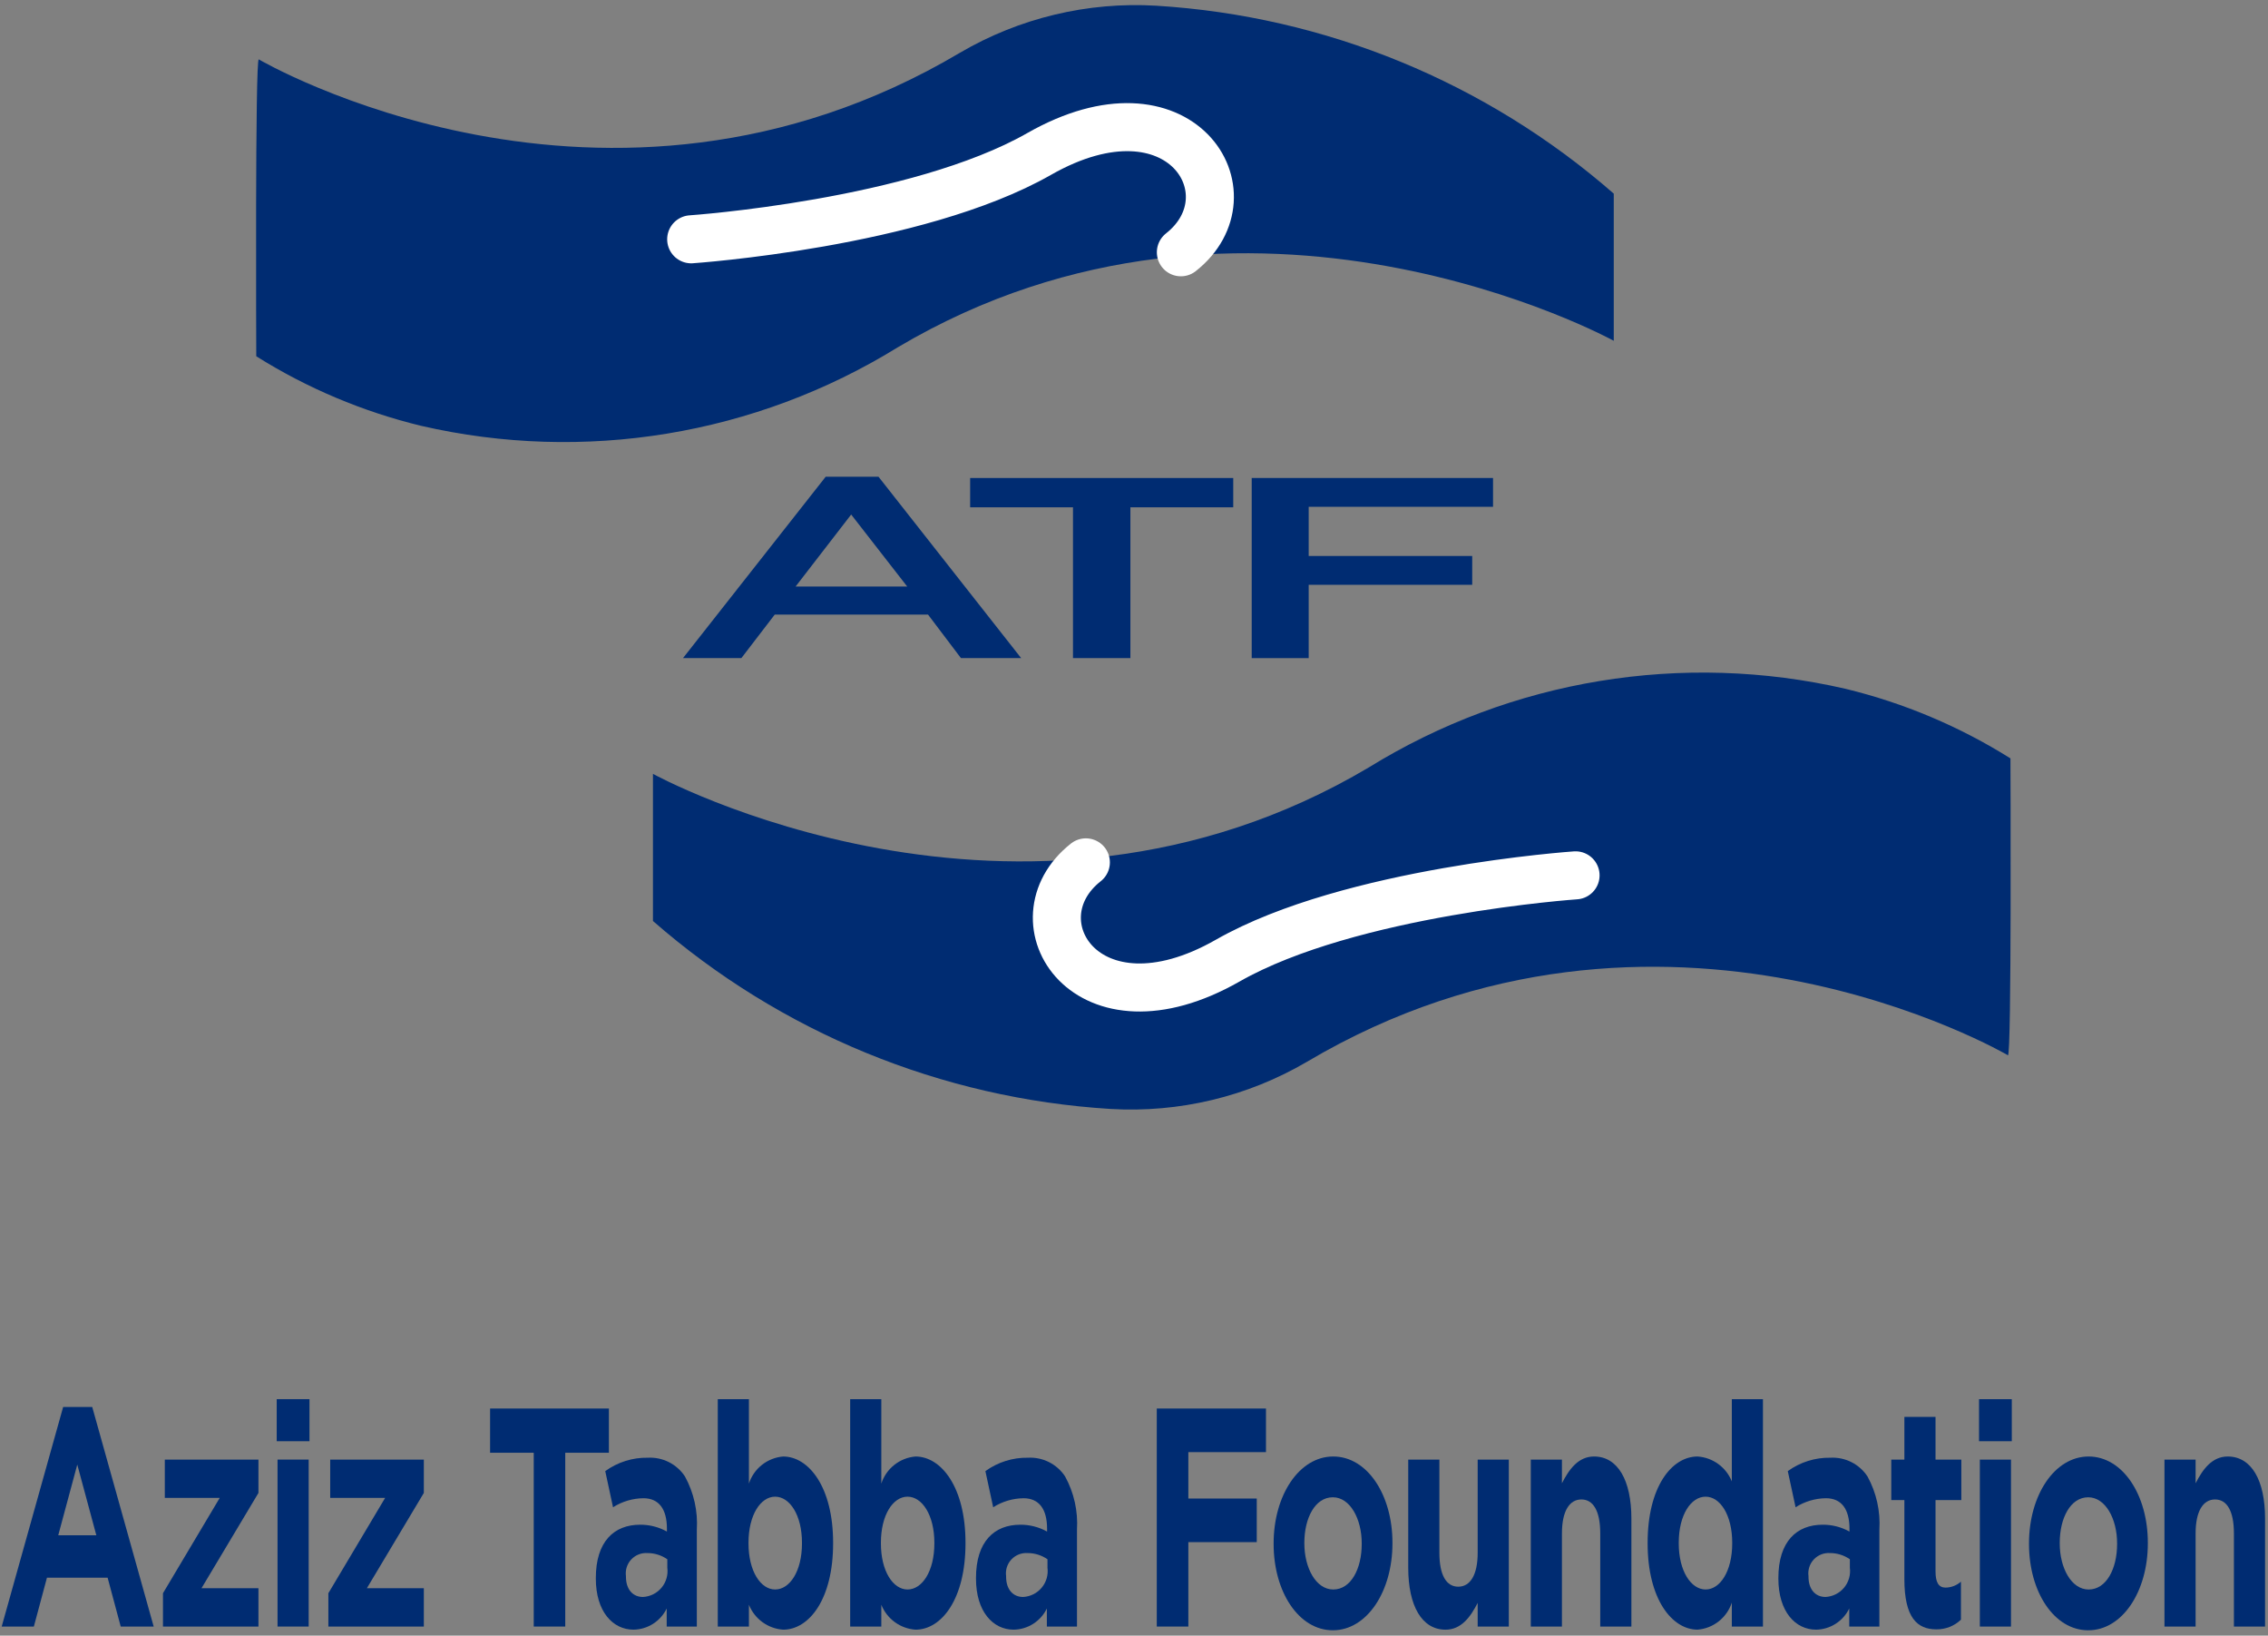
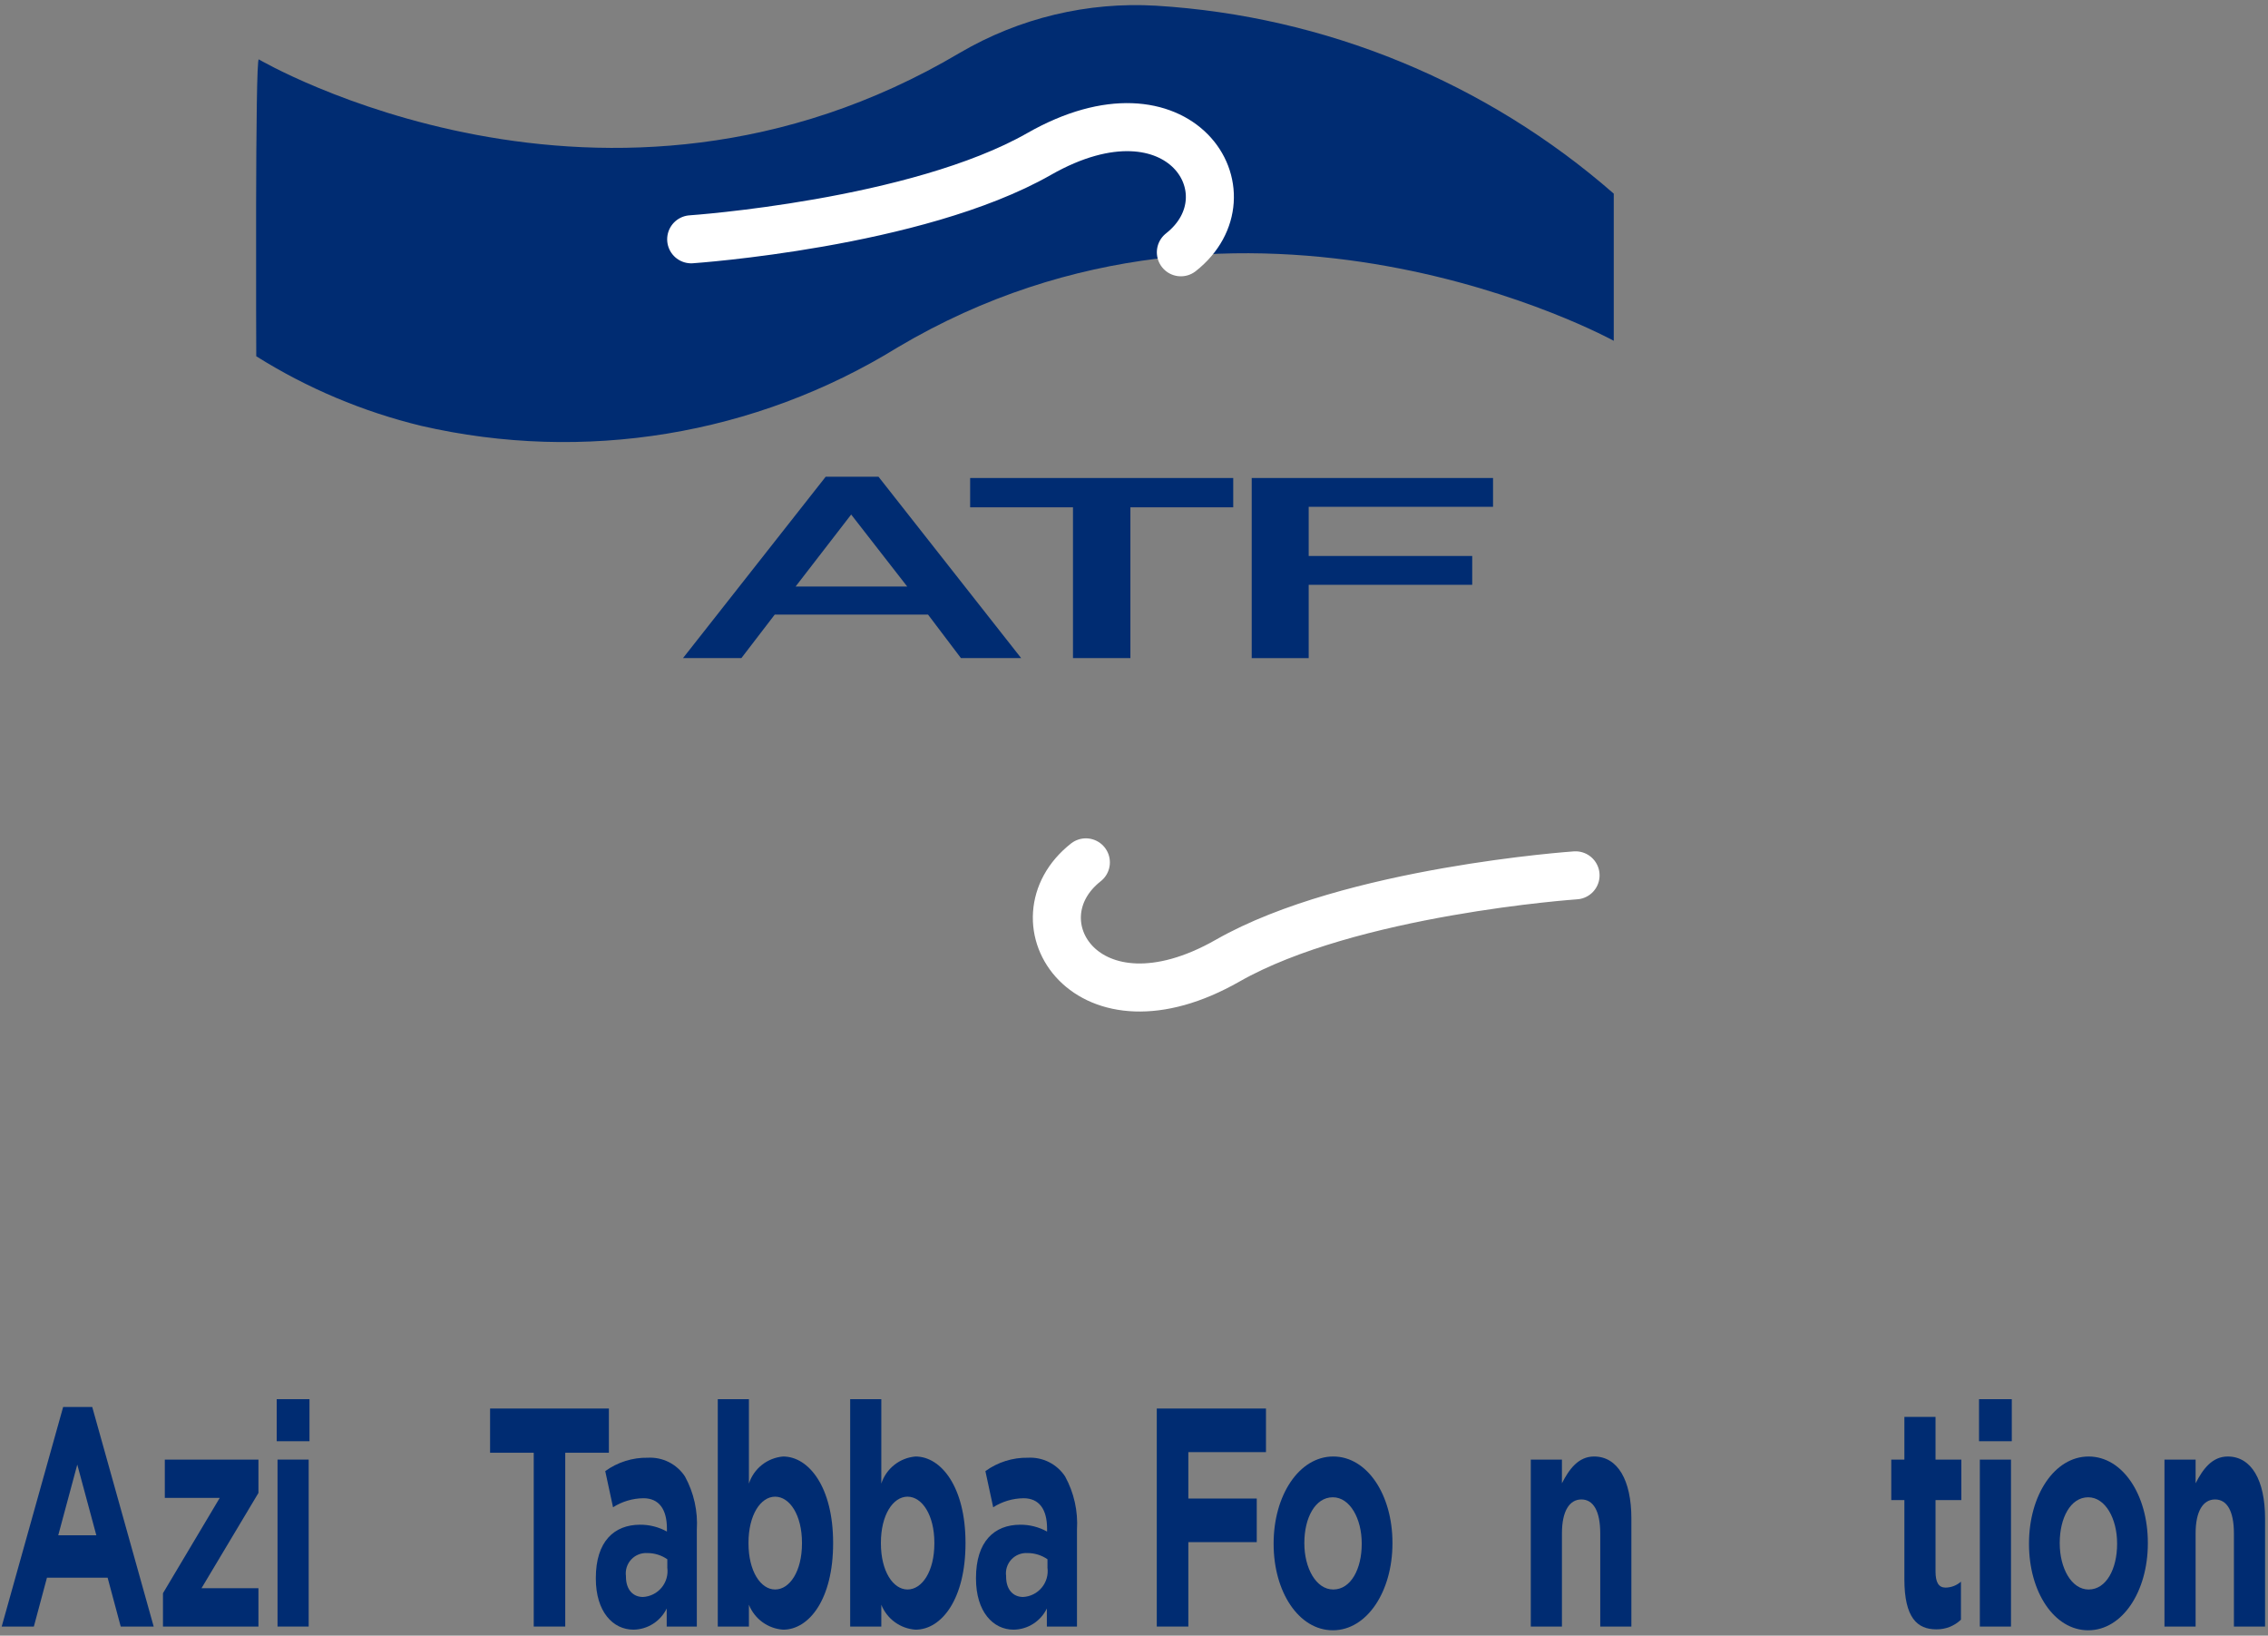
<svg xmlns="http://www.w3.org/2000/svg" width="233" height="168" viewBox="0 0 233 168" fill="none">
  <rect x="0" y="0" width="233" height="168" fill="#808080" stroke="none" />
  <path d="M26.592 6.103C26.592 6.103 62.215 27.002 98.623 5.416C104.717 1.848 111.732 0.168 118.781 0.586C136.153 1.65 152.682 8.438 165.788 19.89V35.003C165.788 35.003 128.181 14.33 92.225 35.677C77.6 44.7 60.01 47.596 43.265 43.739C37.271 42.285 31.551 39.873 26.327 36.593C26.327 36.593 26.195 5.705 26.592 6.103Z" fill="#002C72" />
  <path d="M71.008 24.579C71.008 24.579 94.154 22.997 106.747 15.819C121.264 7.544 128.902 19.944 121.315 25.912" stroke="white" stroke-width="4.935" stroke-miterlimit="10" stroke-linecap="round" />
-   <path d="M206.277 108.387C206.277 108.387 170.654 87.488 134.245 109.074C128.151 112.642 121.136 114.322 114.087 113.904C96.716 112.84 80.186 106.051 67.081 94.6V79.487C67.081 79.487 104.688 100.163 140.644 78.812C155.268 69.79 172.859 66.894 189.604 70.751C195.598 72.205 201.318 74.618 206.541 77.897C206.541 77.897 206.675 108.785 206.277 108.387Z" fill="#002C72" />
  <path d="M161.863 89.91C161.863 89.91 138.716 91.493 126.124 98.671C111.606 106.945 103.968 94.545 111.555 88.577" stroke="white" stroke-width="4.935" stroke-miterlimit="10" stroke-linecap="round" />
  <path d="M84.827 48.966H90.251L104.906 67.595H98.72L95.341 63.128H79.591L76.165 67.595H70.168L84.827 48.966ZM93.202 60.246L87.444 52.85L81.733 60.246H93.202Z" fill="#002C72" />
  <path d="M110.232 52.108H99.667V49.098H126.694V52.108H116.13V67.595H110.232V52.108Z" fill="#002C72" />
  <path d="M128.593 49.096H153.385V52.056H134.447V57.106H151.246V60.067H134.447V67.599H128.593V49.096Z" fill="#002C72" />
  <path d="M6.488 144.515H9.475L15.789 167.069H12.402L11.055 162.047H4.825L3.478 167.069H0.174L6.488 144.515ZM9.897 157.695L7.939 150.434L5.983 157.695H9.897Z" fill="#002C72" />
  <path d="M16.743 163.646L22.573 153.857H16.932V149.919H26.551V153.345L20.7 163.133H26.551V167.069H16.743V163.646Z" fill="#002C72" />
  <path d="M28.428 143.714H31.795V148.033H28.428V143.714ZM28.512 149.919H31.711V167.069H28.512V149.919Z" fill="#002C72" />
-   <path d="M33.734 163.646L39.564 153.857H33.923V149.919H43.542V153.345L37.69 163.133H43.542V167.069H33.734V163.646Z" fill="#002C72" />
  <path d="M54.832 149.217H50.348V144.675H62.554V149.217H58.07V167.069H54.832V149.217Z" fill="#002C72" />
  <path d="M61.212 162.142V162.079C61.212 158.336 63.086 156.609 65.759 156.609C66.723 156.602 67.672 156.844 68.516 157.312V157.023C68.516 155.007 67.696 153.889 66.094 153.889C64.99 153.903 63.911 154.224 62.979 154.816L62.179 151.104C63.45 150.183 64.987 149.7 66.557 149.728C67.304 149.688 68.049 149.844 68.718 150.181C69.386 150.518 69.954 151.025 70.366 151.65C71.282 153.321 71.705 155.218 71.587 157.121V167.069H68.493V165.213C68.182 165.856 67.698 166.399 67.097 166.784C66.495 167.168 65.798 167.378 65.084 167.389C62.96 167.39 61.212 165.535 61.212 162.142ZM68.556 161.025V160.159C67.957 159.743 67.246 159.521 66.517 159.521C66.207 159.5 65.897 159.548 65.609 159.662C65.32 159.776 65.061 159.953 64.849 160.18C64.637 160.406 64.479 160.677 64.385 160.973C64.291 161.269 64.264 161.581 64.306 161.889V161.952C64.306 163.264 65.021 164.031 66.053 164.031C66.42 164.012 66.78 163.918 67.108 163.753C67.437 163.589 67.728 163.358 67.963 163.076C68.198 162.794 68.372 162.466 68.474 162.113C68.576 161.76 68.604 161.389 68.556 161.025Z" fill="#002C72" />
  <path d="M76.939 164.83V167.069H73.739V143.714H76.939V152.385C77.186 151.626 77.651 150.958 78.276 150.463C78.901 149.968 79.659 149.669 80.453 149.603C83.084 149.603 85.589 152.736 85.589 158.465V158.527C85.589 164.253 83.127 167.39 80.453 167.39C79.686 167.337 78.949 167.068 78.328 166.616C77.706 166.163 77.225 165.544 76.939 164.83ZM82.39 158.527V158.464C82.39 155.616 81.129 153.729 79.633 153.729C78.137 153.729 76.896 155.616 76.896 158.464V158.527C76.896 161.375 78.14 163.262 79.633 163.262C81.126 163.262 82.39 161.405 82.39 158.527Z" fill="#002C72" />
  <path d="M90.54 164.83V167.069H87.341V143.714H90.54V152.385C90.787 151.626 91.252 150.958 91.877 150.463C92.502 149.968 93.26 149.669 94.054 149.603C96.686 149.603 99.19 152.736 99.19 158.465V158.527C99.19 164.253 96.728 167.39 94.054 167.39C93.287 167.337 92.55 167.068 91.929 166.616C91.307 166.163 90.826 165.544 90.54 164.83ZM95.991 158.527V158.464C95.991 155.616 94.73 153.729 93.234 153.729C91.738 153.729 90.498 155.616 90.498 158.464V158.527C90.498 161.375 91.742 163.262 93.234 163.262C94.727 163.262 95.991 161.405 95.991 158.527Z" fill="#002C72" />
  <path d="M100.267 162.143V162.08C100.267 158.337 102.141 156.61 104.814 156.61C105.778 156.603 106.727 156.845 107.57 157.313V157.024C107.57 155.008 106.75 153.89 105.148 153.89C104.044 153.903 102.966 154.224 102.034 154.817L101.233 151.104C102.504 150.183 104.041 149.7 105.611 149.728C106.359 149.688 107.104 149.844 107.772 150.181C108.44 150.518 109.009 151.025 109.421 151.65C110.337 153.321 110.76 155.218 110.642 157.121V167.07H107.548V165.214C107.237 165.856 106.753 166.4 106.152 166.784C105.55 167.169 104.853 167.378 104.139 167.39C102.014 167.391 100.267 165.536 100.267 162.143ZM107.611 161.025V160.158C107.011 159.742 106.298 159.52 105.569 159.521C105.259 159.5 104.949 159.549 104.661 159.663C104.373 159.777 104.114 159.954 103.902 160.18C103.691 160.407 103.533 160.678 103.439 160.973C103.345 161.269 103.319 161.581 103.361 161.888V161.951C103.361 163.264 104.076 164.031 105.108 164.031C105.475 164.012 105.834 163.918 106.163 163.753C106.491 163.589 106.782 163.359 107.017 163.076C107.252 162.794 107.427 162.466 107.529 162.113C107.631 161.76 107.659 161.389 107.611 161.025Z" fill="#002C72" />
  <path d="M118.84 144.675H130.058V149.153H122.083V153.92H129.111V158.398H122.083V167.069H118.84V144.675Z" fill="#002C72" />
  <path d="M130.844 158.59V158.527C130.844 153.599 133.455 149.602 136.969 149.602C140.461 149.602 143.052 153.537 143.052 158.464V158.527C143.052 163.454 140.441 167.452 136.927 167.452C133.432 167.452 130.844 163.517 130.844 158.59ZM139.895 158.59V158.527C139.895 155.999 138.694 153.791 136.927 153.791C135.096 153.791 134.001 155.936 134.001 158.464V158.527C134.001 161.055 135.199 163.263 136.969 163.263C138.8 163.263 139.895 161.118 139.895 158.59Z" fill="#002C72" />
-   <path d="M144.673 161.026V149.921H147.873V159.49C147.873 161.792 148.588 162.975 149.809 162.975C151.03 162.975 151.808 161.791 151.808 159.49V149.92H155.005V167.07H151.808V164.639C151.07 166.078 150.124 167.391 148.502 167.391C146.083 167.39 144.673 164.959 144.673 161.026Z" fill="#002C72" />
  <path d="M157.263 149.919H160.463V152.353C161.201 150.911 162.147 149.602 163.766 149.602C166.188 149.602 167.598 152.032 167.598 155.967V167.069H164.399V157.503C164.399 155.198 163.684 154.014 162.463 154.014C161.242 154.014 160.464 155.198 160.464 157.503V167.069H157.263V149.919Z" fill="#002C72" />
-   <path d="M169.267 158.527V158.464C169.267 152.736 171.729 149.602 174.4 149.602C175.167 149.654 175.905 149.922 176.527 150.375C177.149 150.828 177.631 151.447 177.917 152.161V143.714H181.114V167.069H177.917V164.607C177.67 165.365 177.204 166.034 176.578 166.529C175.953 167.024 175.195 167.323 174.4 167.388C171.772 167.389 169.267 164.252 169.267 158.527ZM177.957 158.527V158.464C177.957 155.616 176.716 153.729 175.223 153.729C173.73 153.729 172.464 155.584 172.464 158.464V158.527C172.464 161.375 173.728 163.262 175.223 163.262C176.719 163.262 177.957 161.376 177.957 158.527Z" fill="#002C72" />
-   <path d="M182.699 162.142V162.079C182.699 158.336 184.573 156.609 187.246 156.609C188.21 156.602 189.16 156.844 190.003 157.312V157.023C190.003 155.007 189.183 153.889 187.581 153.889C186.477 153.903 185.398 154.224 184.467 154.816L183.666 151.104C184.937 150.183 186.474 149.7 188.044 149.728C188.792 149.688 189.537 149.844 190.205 150.181C190.873 150.518 191.442 151.025 191.854 151.65C192.769 153.321 193.193 155.218 193.075 157.121V167.069H189.98V165.213C189.669 165.856 189.186 166.399 188.584 166.784C187.982 167.168 187.285 167.378 186.571 167.389C184.445 167.39 182.699 165.535 182.699 162.142ZM190.043 161.024V160.157C189.444 159.742 188.733 159.519 188.004 159.52C187.695 159.499 187.384 159.547 187.096 159.661C186.807 159.775 186.548 159.952 186.336 160.178C186.124 160.405 185.966 160.676 185.872 160.972C185.778 161.267 185.751 161.58 185.793 161.888V161.951C185.793 163.263 186.509 164.03 187.541 164.03C187.908 164.011 188.266 163.916 188.595 163.752C188.923 163.588 189.214 163.357 189.449 163.075C189.684 162.793 189.858 162.465 189.96 162.112C190.062 161.759 190.091 161.388 190.043 161.024Z" fill="#002C72" />
  <path d="M195.644 162.204V154.08H194.297V149.919H195.644V145.538H198.844V149.919H201.495V154.08H198.844V161.405C198.844 162.523 199.159 163.069 199.876 163.069C200.458 163.061 201.018 162.845 201.455 162.46V166.364C200.775 167.013 199.867 167.369 198.927 167.356C196.972 167.357 195.644 166.173 195.644 162.204Z" fill="#002C72" />
  <path d="M203.313 143.714H206.679V148.033H203.313V143.714ZM203.396 149.919H206.597V167.069H203.397L203.396 149.919Z" fill="#002C72" />
  <path d="M208.447 158.591V158.528C208.447 153.6 211.058 149.603 214.573 149.603C218.065 149.603 220.656 153.537 220.656 158.465V158.528C220.656 163.455 218.045 167.453 214.53 167.453C211.035 167.453 208.447 163.518 208.447 158.591ZM217.498 158.591V158.528C217.498 156 216.298 153.792 214.53 153.792C212.7 153.792 211.604 155.937 211.604 158.465V158.528C211.604 161.056 212.803 163.264 214.573 163.264C216.403 163.264 217.498 161.119 217.498 158.591Z" fill="#002C72" />
  <path d="M222.363 149.92H225.563V152.354C226.301 150.912 227.248 149.603 228.866 149.603C231.289 149.603 232.699 152.033 232.699 155.968V167.07H229.498V157.504C229.498 155.199 228.784 154.015 227.562 154.015C226.341 154.015 225.563 155.199 225.563 157.504V167.07H222.363V149.92Z" fill="#002C72" />
</svg>